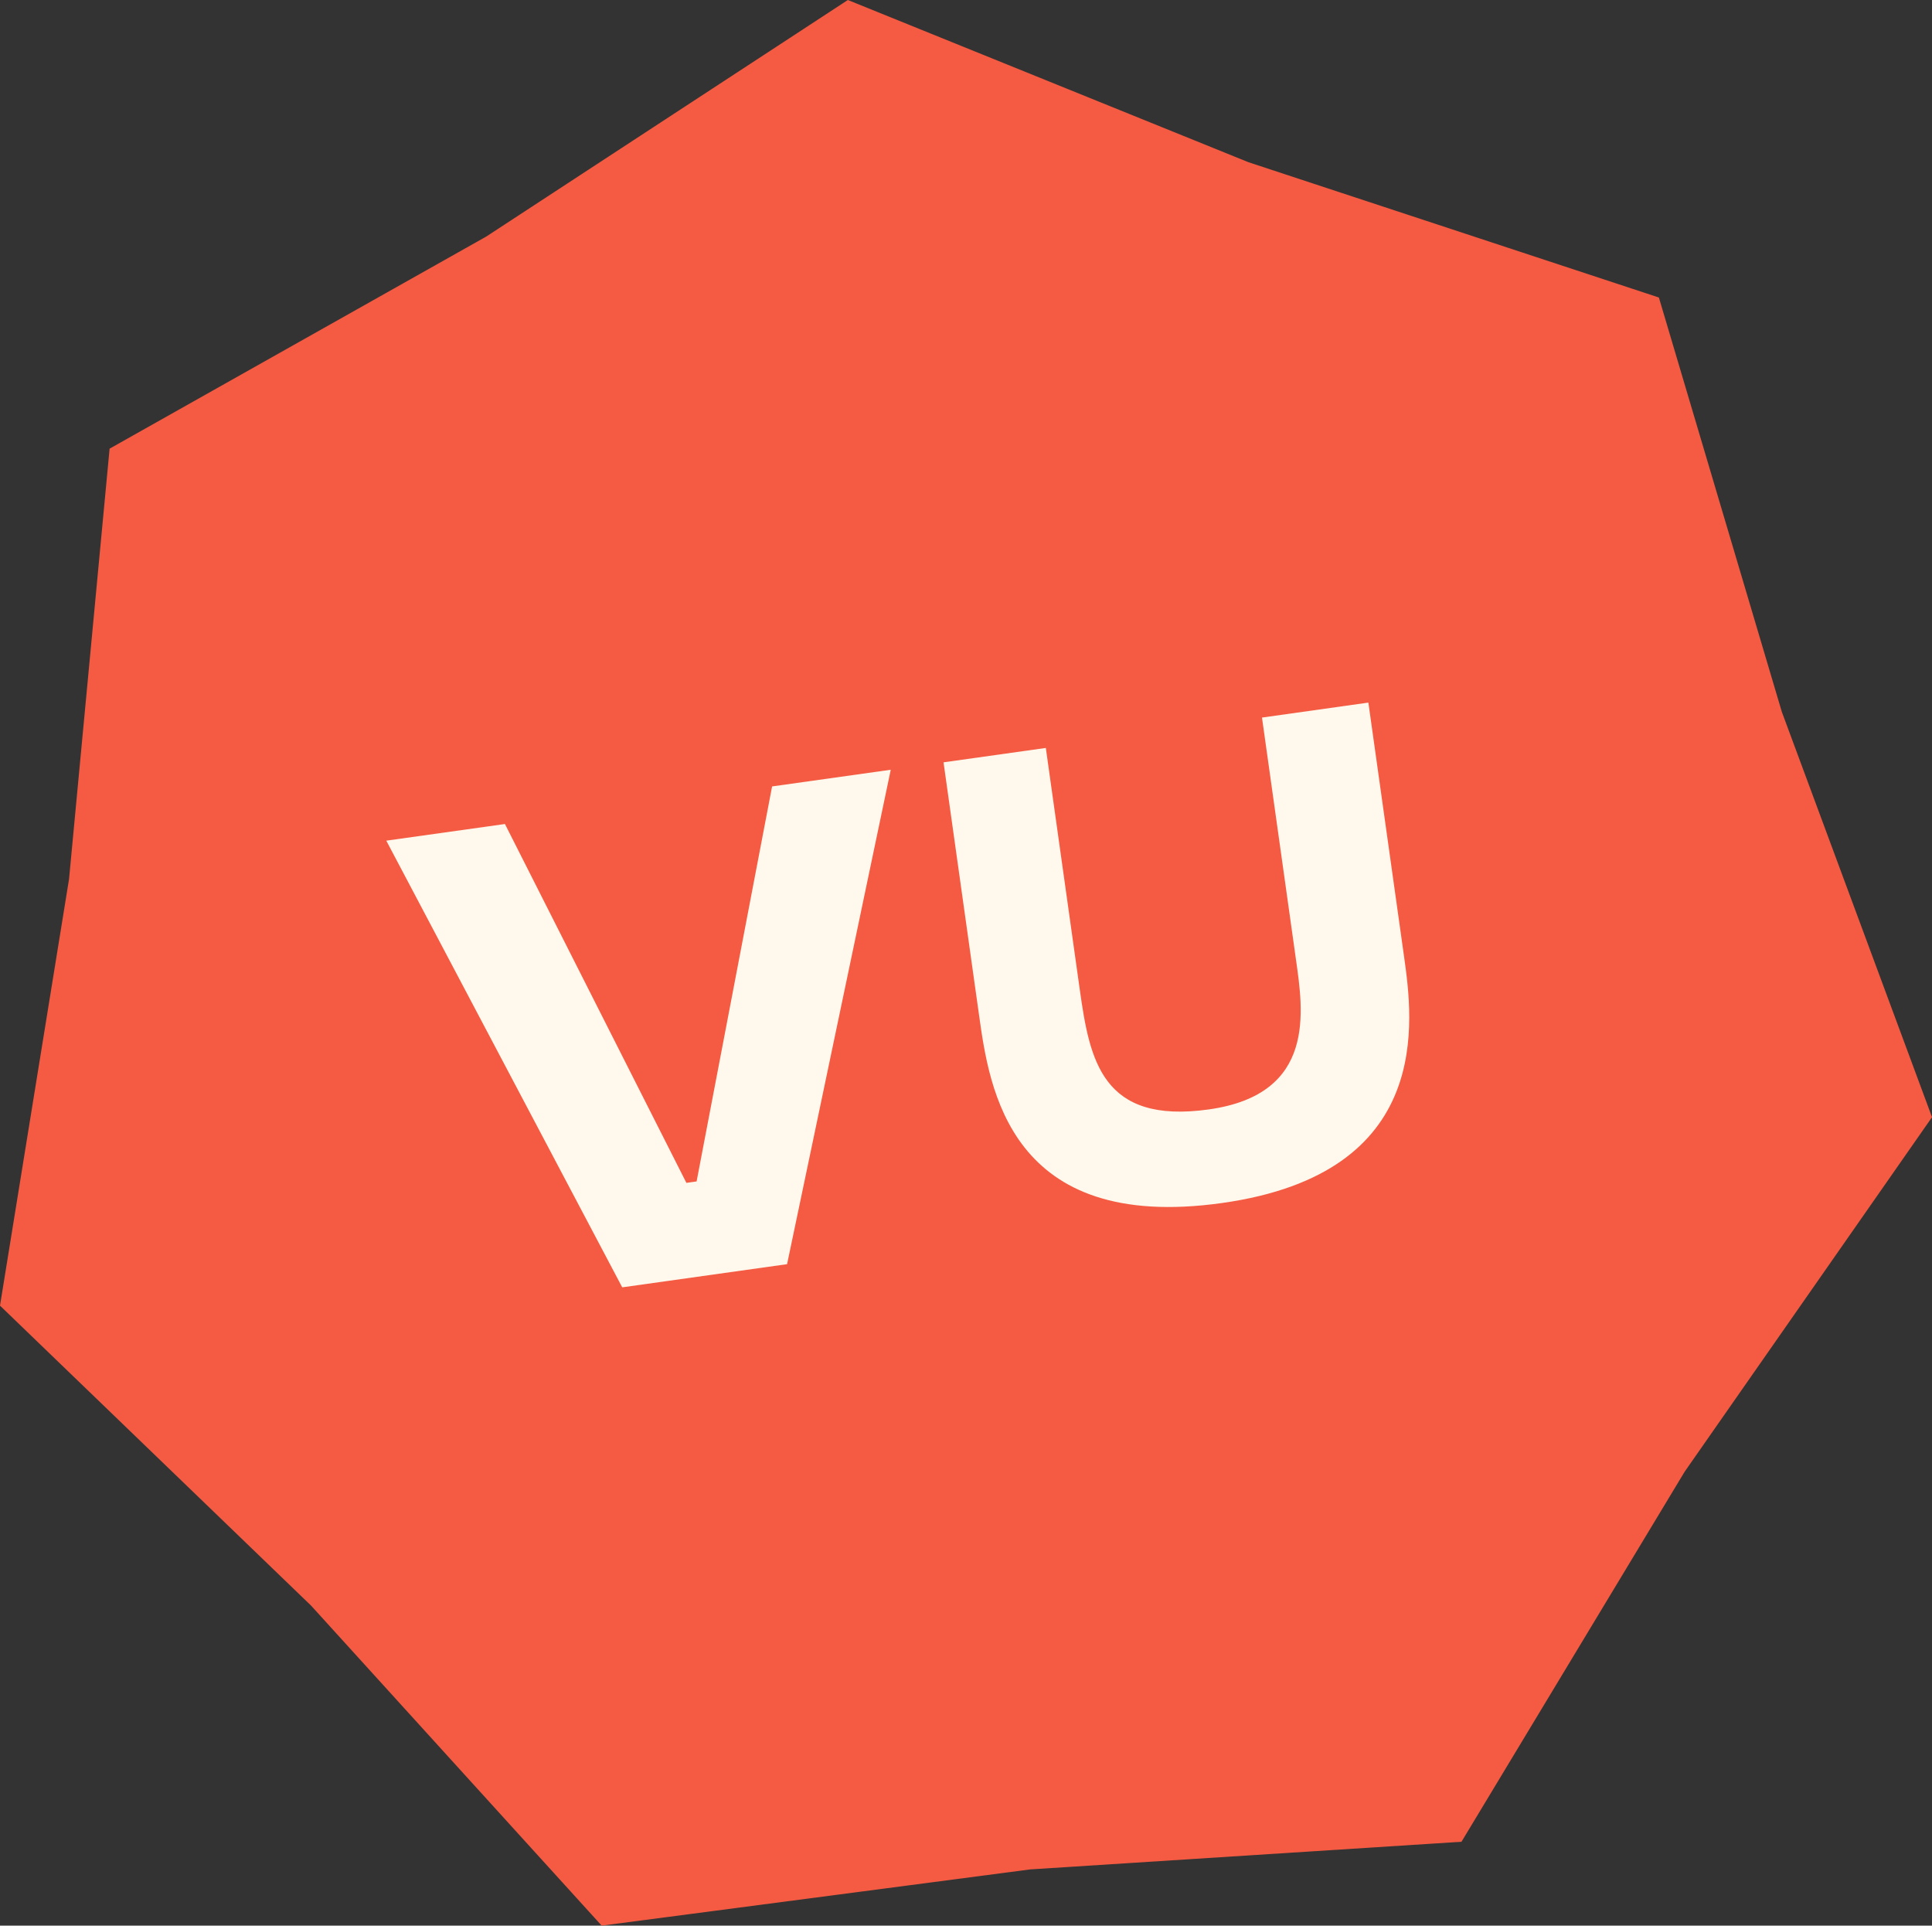
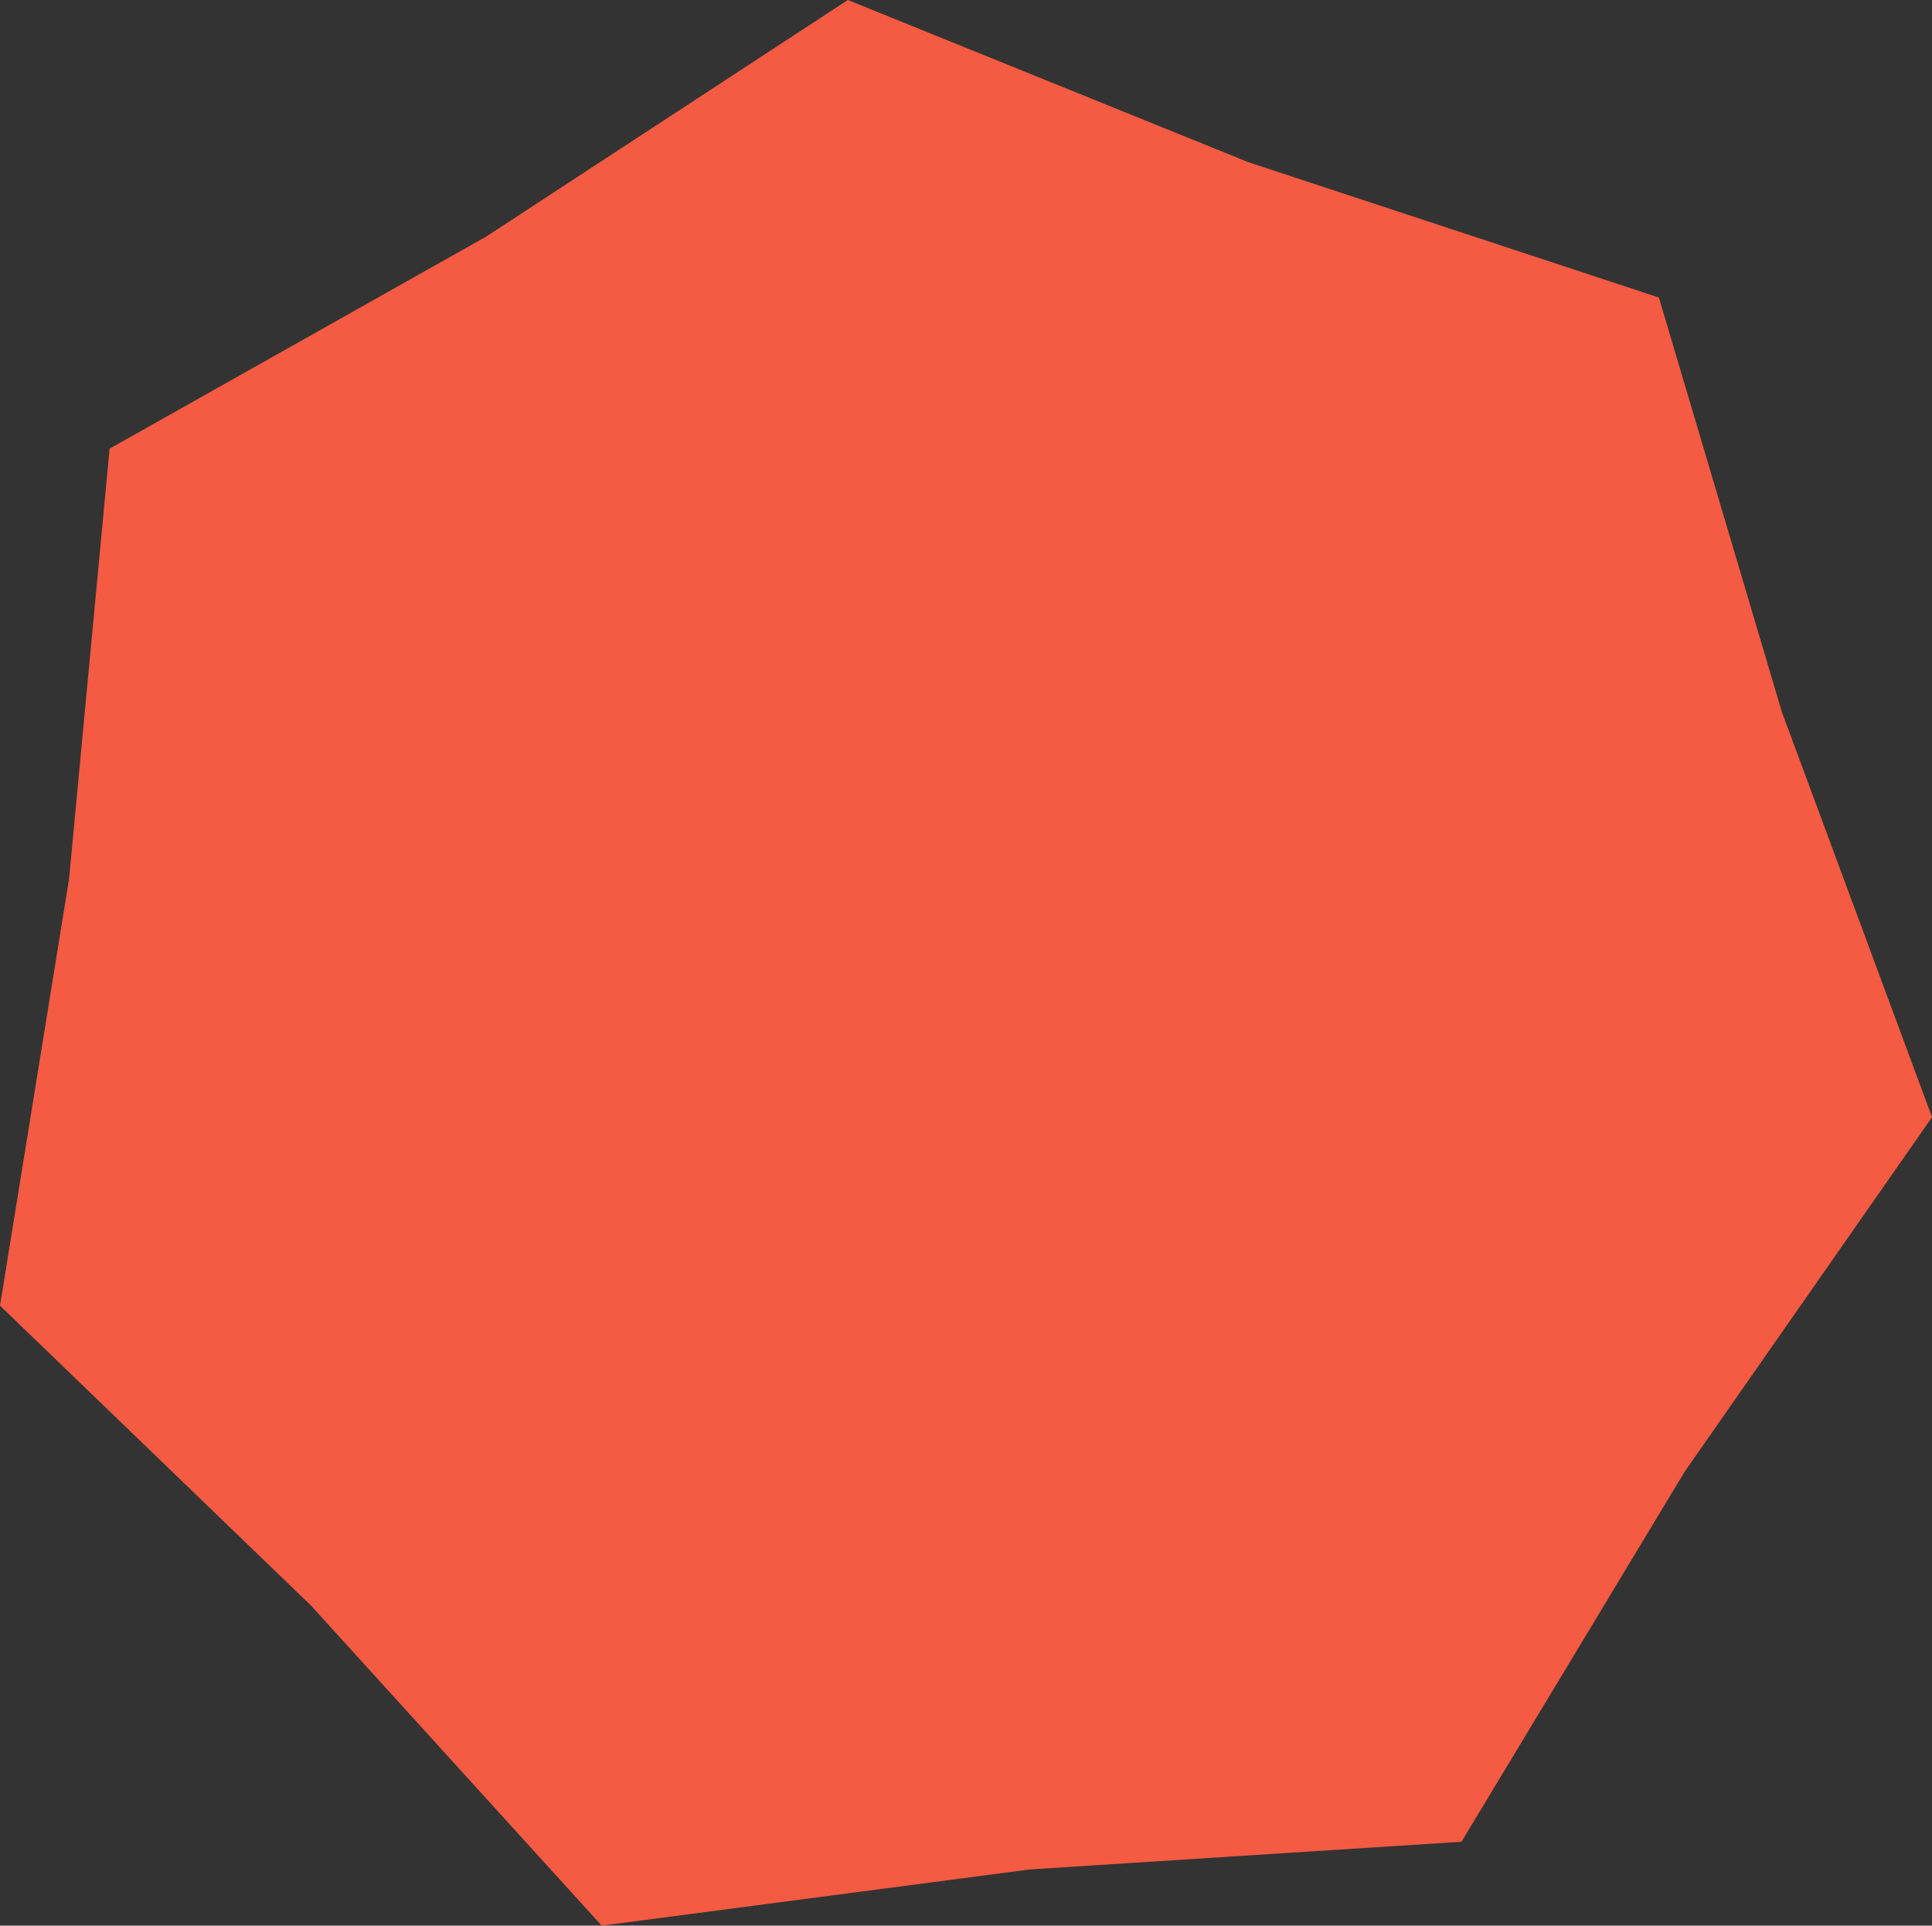
<svg xmlns="http://www.w3.org/2000/svg" width="85.39" height="85.102" viewBox="19.256 17.208 85.39 85.102">
  <rect x="19.256" y="17.208" width="85.39" height="85.102" fill="#333333" stroke="none" />
  <path fill="#F45B42" d="M93.715 82.246L83.85 98.602l-19.063 1.222-18.938 2.485-12.842-14.141-13.751-13.259 3.052-18.855L24.1 37.036l16.644-9.372 15.985-10.456 17.706 7.169 18.14 5.979 5.434 18.312 6.638 17.912-10.932 15.666z" />
-   <path d="M53.381 51.963l5.244-.737-4.582 21.85-7.286 1.024-10.428-19.74 5.244-.736 8.02 15.859.451-.063 3.337-17.457zm21.652-3.043l4.702-.662 1.575 11.209c.398 2.836 1.347 9.586-8.041 10.906-9.39 1.32-10.288-5.073-10.738-8.279l-1.573-11.196 4.521-.636 1.5 10.676c.439 3.125.98 5.963 5.706 5.299 4.774-.671 4.166-4.373 3.847-6.641L75.033 48.92z" fill="#FFF9ED" />
</svg>